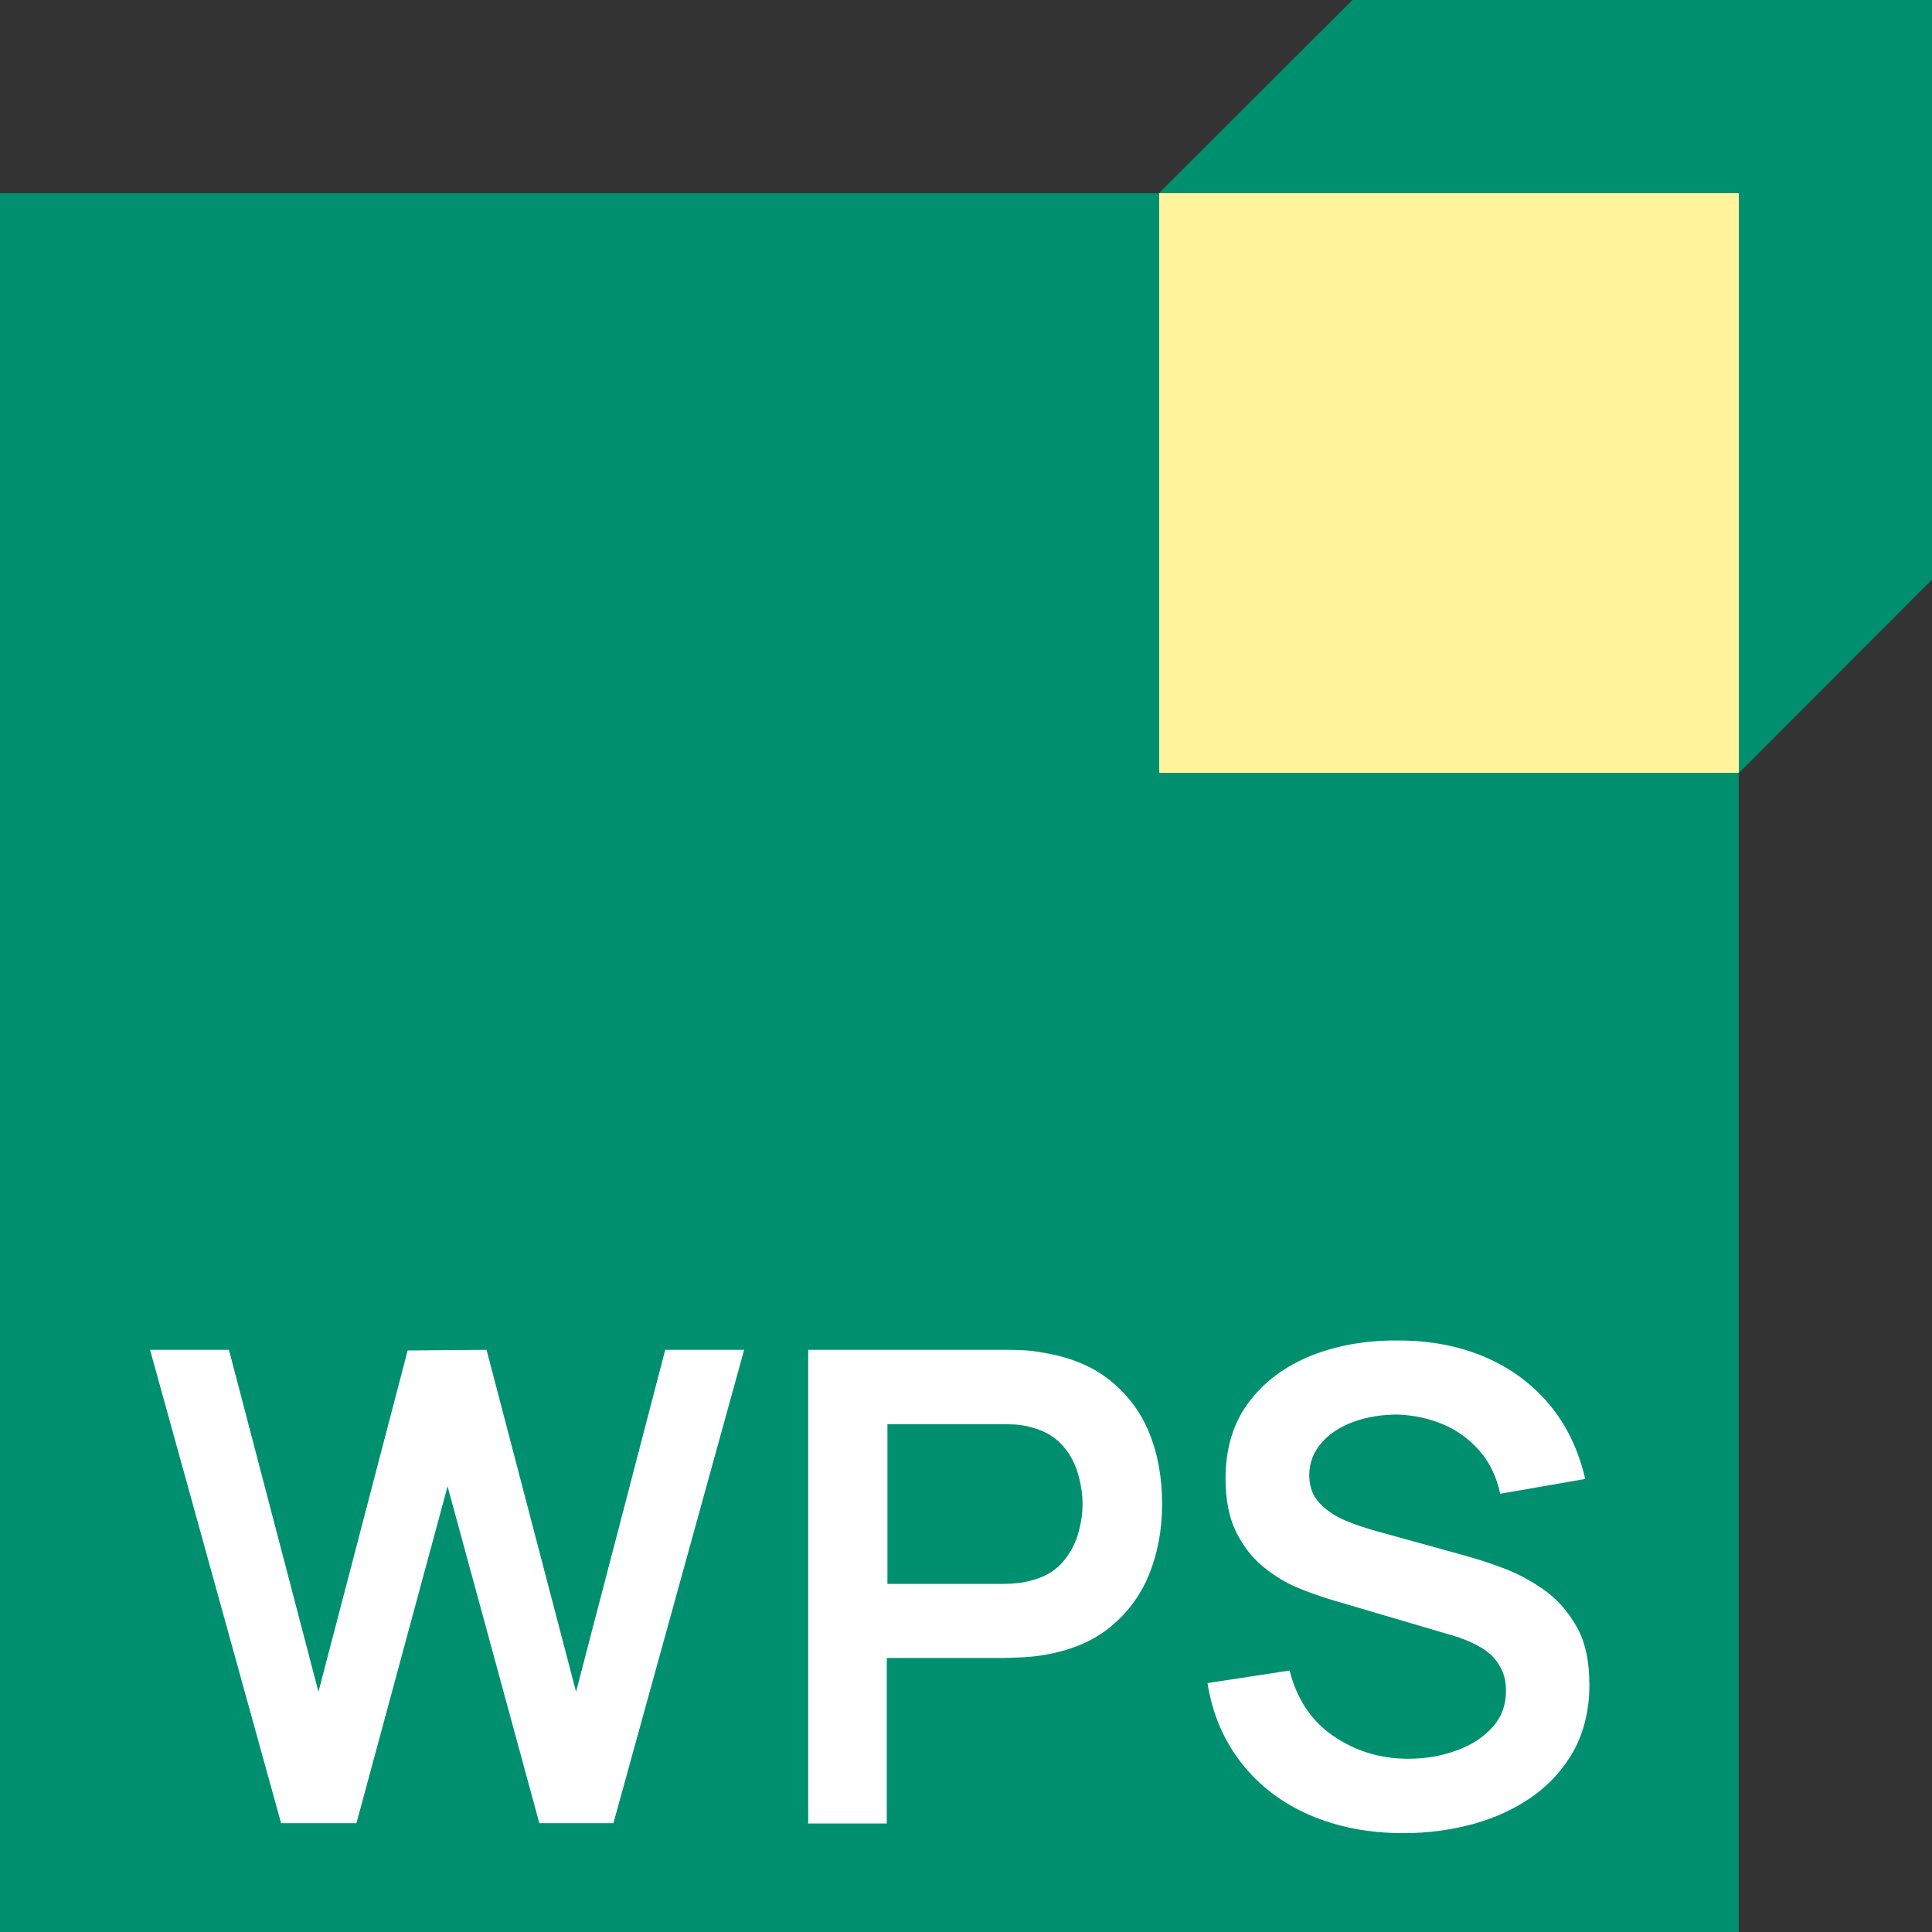
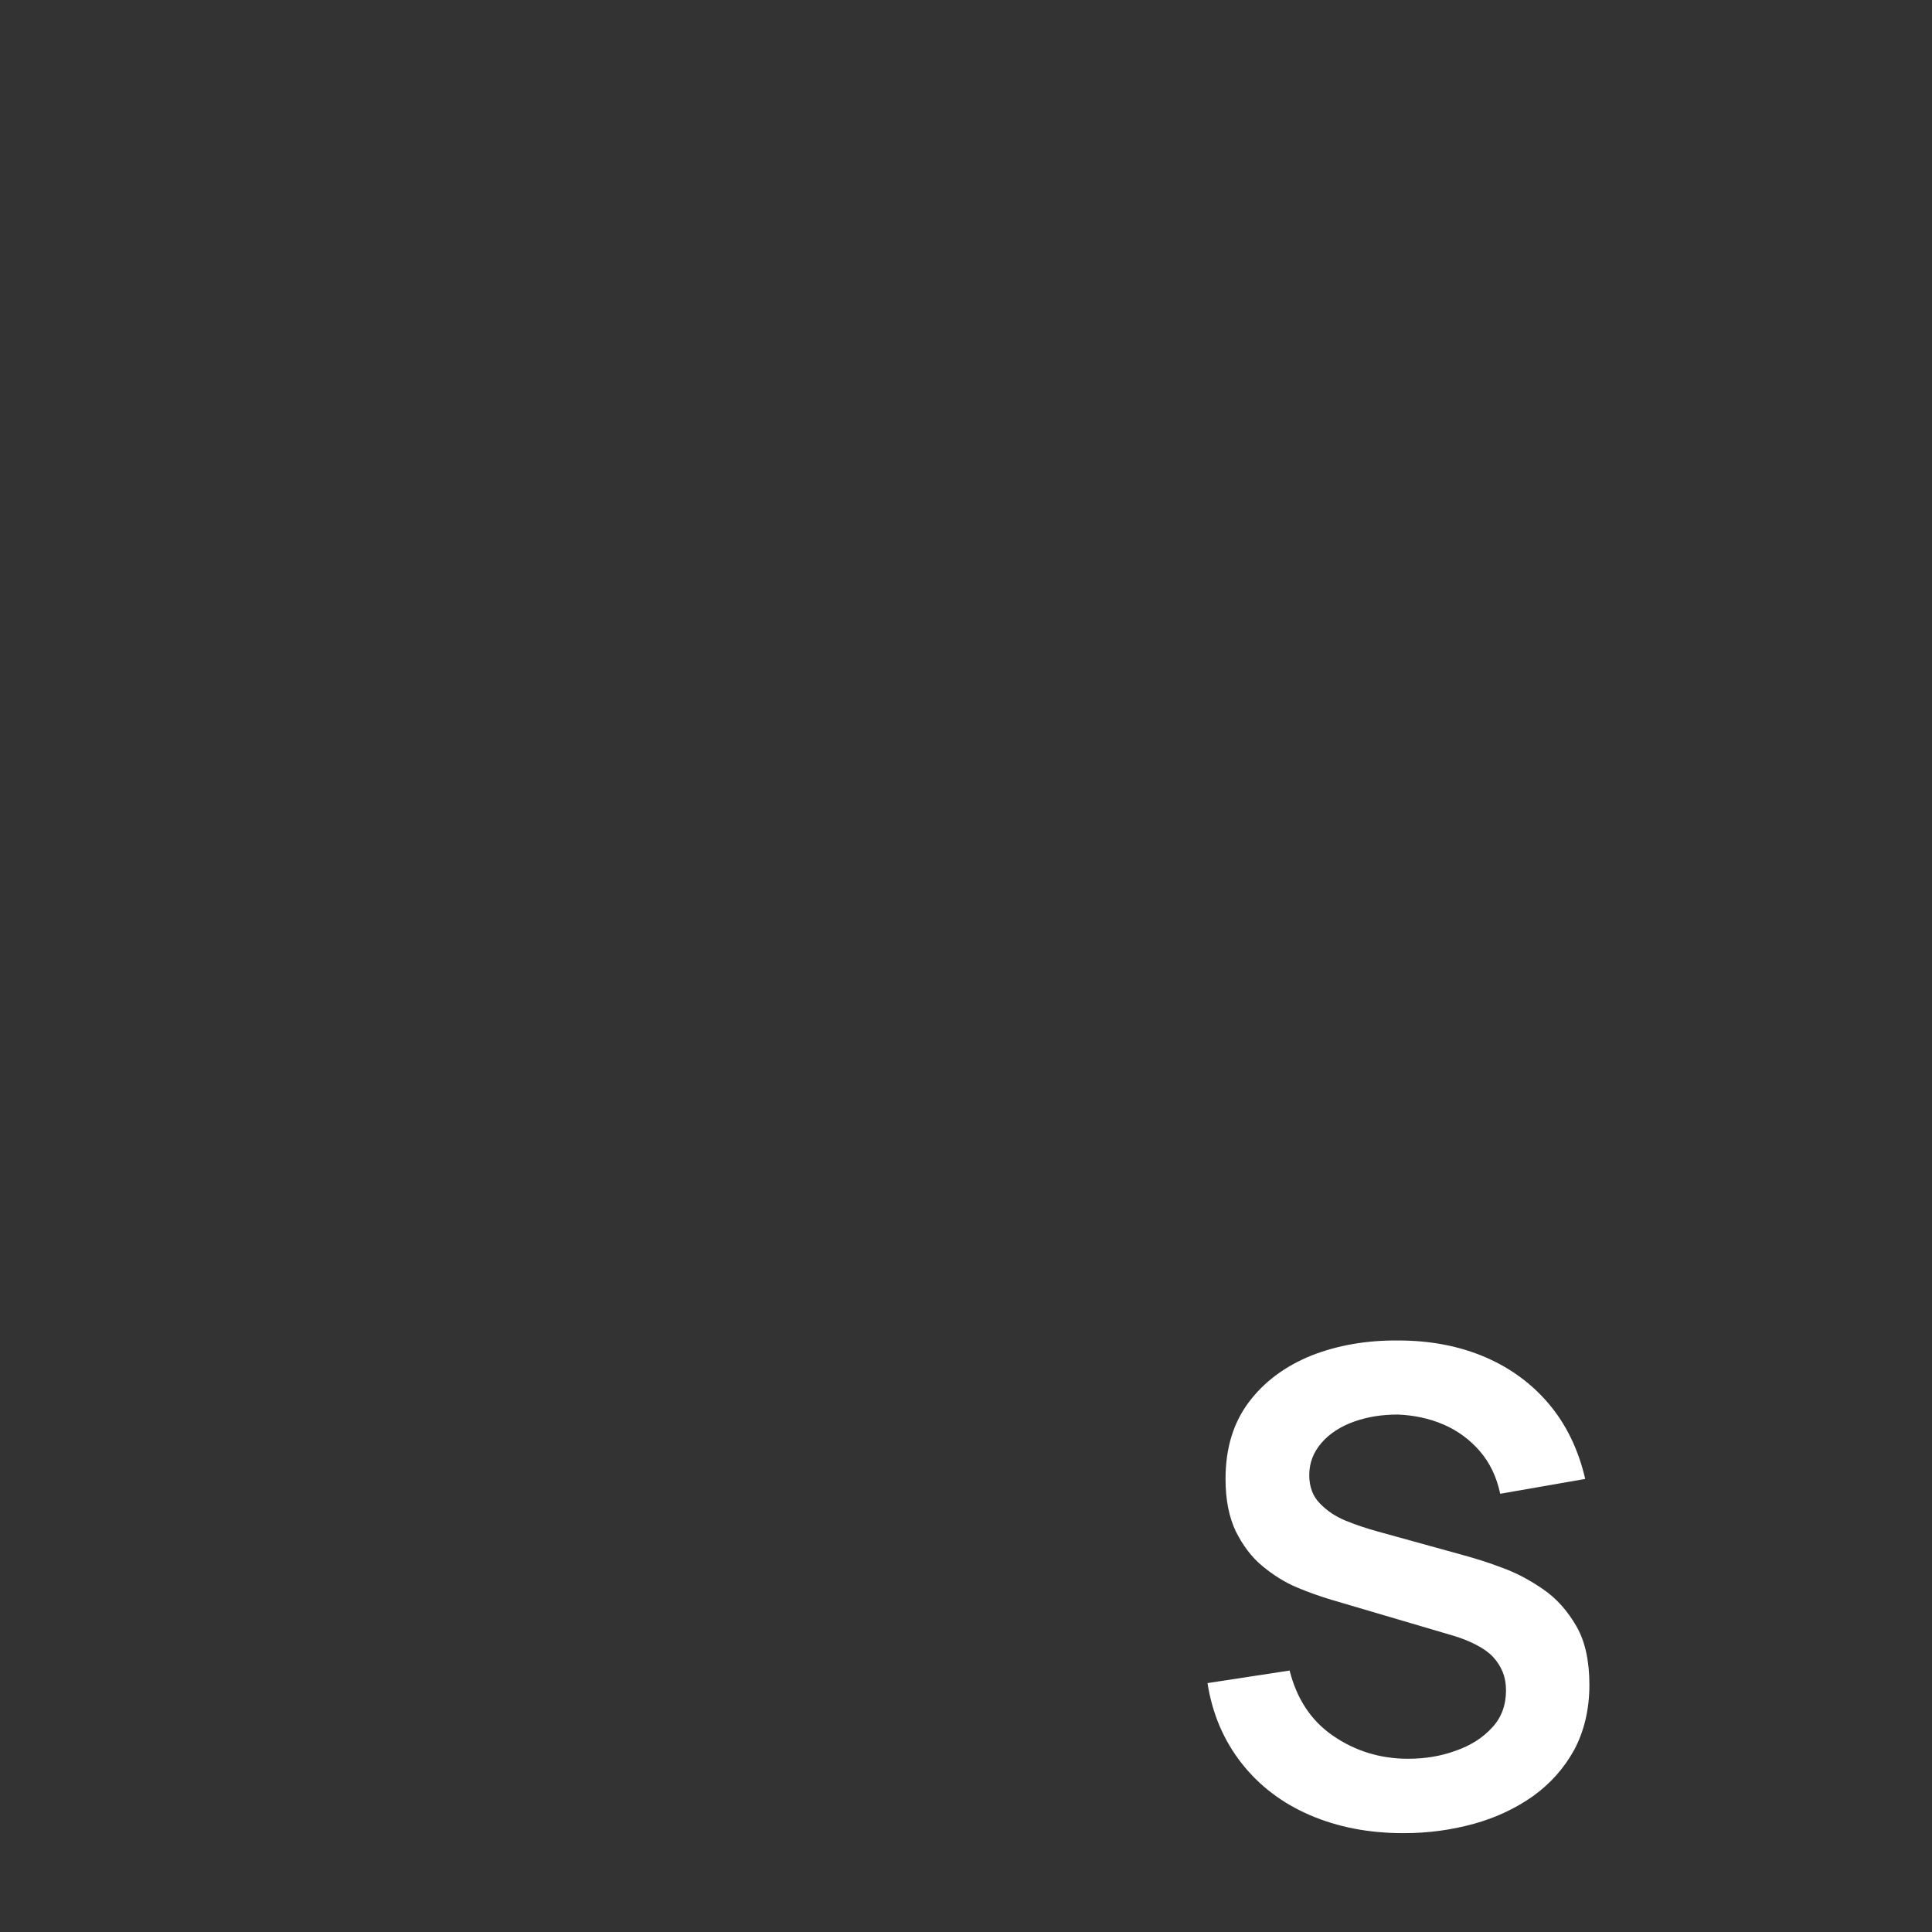
<svg xmlns="http://www.w3.org/2000/svg" id="Ebene_2" width="60" height="60" viewBox="0 0 60 60">
  <rect x="0" y="0" width="60" height="60" fill="#333333" stroke="none" />
  <defs>
    <style>
      .cls-1 {
        fill: #00906f;
      }

      .cls-2 {
        fill: #fff;
      }

      .cls-3 {
        fill: #fff49b;
      }
    </style>
  </defs>
  <g id="oesw-logo">
    <g>
-       <polygon class="cls-1" points="42 0 35.99 6 0 6 0 60 54 60 54 24.01 60 18 60 18 60 0 42 0" />
-       <rect class="cls-3" x="36" y="6" width="18" height="18" />
      <g>
-         <path class="cls-2" d="M8.73,56.62l-4.07-14.7h2.45l2.78,10.62,2.77-10.6,2.45-.02,2.78,10.62,2.77-10.62h2.45l-4.06,14.7h-2.3l-2.85-10.46-2.83,10.46h-2.3Z" />
-         <path class="cls-2" d="M25.1,56.62v-14.7h6.07c.14,0,.33,0,.55.01.22.01.43.03.62.07.85.13,1.55.41,2.11.85.55.44.97.98,1.24,1.65.27.66.4,1.4.4,2.21s-.14,1.54-.41,2.2c-.27.66-.69,1.21-1.24,1.65s-1.26.72-2.1.85c-.19.03-.4.05-.63.06-.23.01-.41.02-.55.02h-3.62v5.14h-2.46ZM27.56,49.19h3.51c.14,0,.29,0,.46-.02.17-.01.33-.04.47-.08.41-.1.73-.28.97-.54.23-.26.4-.55.5-.88.1-.33.15-.65.15-.96s-.05-.64-.15-.97-.26-.62-.5-.88-.56-.44-.97-.54c-.14-.04-.3-.07-.47-.08-.17-.01-.32-.01-.46-.01h-3.51v4.96h0Z" />
        <path class="cls-2" d="M43.58,56.93c-1.08,0-2.04-.19-2.9-.56-.86-.37-1.57-.91-2.12-1.61-.55-.7-.91-1.53-1.06-2.49l2.55-.39c.22.87.66,1.55,1.34,2.02s1.46.72,2.34.72c.52,0,1.02-.08,1.48-.25.46-.16.84-.4,1.13-.72.29-.31.43-.7.43-1.15,0-.21-.03-.39-.1-.57-.07-.17-.17-.33-.3-.47-.13-.14-.3-.26-.51-.37s-.45-.21-.72-.29l-3.8-1.12c-.33-.1-.68-.22-1.06-.38s-.73-.38-1.07-.66c-.34-.28-.61-.64-.83-1.08-.21-.44-.32-.98-.32-1.63,0-.95.24-1.74.72-2.38.48-.64,1.13-1.12,1.94-1.45.81-.32,1.72-.48,2.71-.47,1.01,0,1.91.18,2.7.52.79.34,1.45.83,1.98,1.46s.91,1.41,1.12,2.32l-2.64.46c-.11-.52-.32-.96-.63-1.32-.31-.36-.69-.64-1.13-.83s-.92-.29-1.42-.31c-.49,0-.94.07-1.36.22-.42.15-.76.37-1.01.66s-.38.62-.38,1c0,.36.11.66.33.88.22.23.49.41.81.54s.65.24.98.33l2.64.73c.36.1.77.22,1.21.39.45.16.88.39,1.3.68s.76.68,1.03,1.15.4,1.08.4,1.82-.16,1.43-.47,2.01c-.32.58-.74,1.05-1.28,1.44-.54.38-1.15.67-1.84.86-.69.19-1.41.29-2.17.29h0Z" />
      </g>
    </g>
  </g>
</svg>